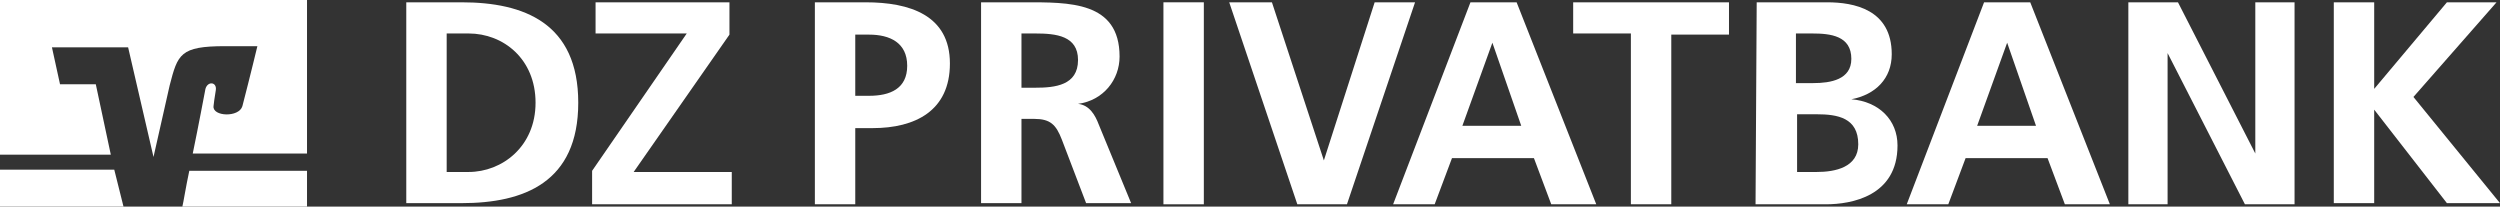
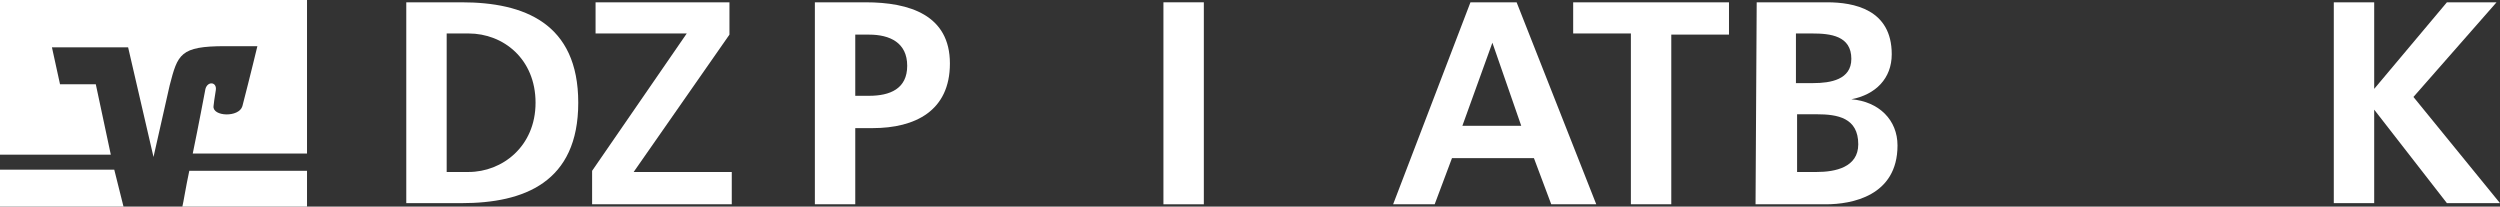
<svg xmlns="http://www.w3.org/2000/svg" version="1.1" id="Type" x="0px" y="0px" viewBox="0 0 216.6 17.9" style="enable-background:new 0 0 216.6 17.9;" xml:space="preserve">
  <rect x="0" y="0" width="216.6" height="17.9" fill="#333333" stroke="none" />
  <style type="text/css">
	.st0{fill:#FFFFFF;}
</style>
  <g id="DZ_PRIVATBANK">
    <g>
      <path class="st0" d="M35.2,0.2H40c5.4,0,10.1,1.8,10.1,8.7s-4.7,8.7-10.1,8.7h-4.8V0.2z M38.7,14.9h1.9c2.9,0,5.8-2.2,5.8-6    c0-3.8-2.8-6-5.8-6h-1.9V14.9z" />
      <path class="st0" d="M51.3,14.8l8.2-11.9h-7.9V0.2h11.6V3l-8.3,11.9h8.5v2.8H51.3L51.3,14.8L51.3,14.8z" />
      <path class="st0" d="M70.6,0.2H75c3.8,0,7.3,1.1,7.3,5.3c0,4.1-3,5.6-6.7,5.6h-1.5v6.6h-3.5V0.2z M74.1,8.3h1.2    c1.8,0,3.3-0.6,3.3-2.6c0-2-1.5-2.7-3.3-2.7h-1.2V8.3z" />
-       <path class="st0" d="M85,0.2h3.8c3.8,0,8.2-0.1,8.2,4.7c0,2-1.4,3.8-3.6,4.1v0c1,0.1,1.5,1,1.8,1.8l2.8,6.8h-3.9l-2.1-5.5    c-0.5-1.3-1-1.8-2.4-1.8h-1.1v7.3H85L85,0.2L85,0.2z M88.5,7.6h1.2c1.7,0,3.7-0.2,3.7-2.4c0-2.1-1.9-2.3-3.7-2.3h-1.2V7.6z" />
      <path class="st0" d="M100.8,0.2h3.5v17.5h-3.5V0.2z" />
-       <path class="st0" d="M106.5,0.2h3.7l4.5,13.7h0l4.4-13.7h3.5l-5.9,17.5h-4.3L106.5,0.2z" />
      <path class="st0" d="M127.4,0.2h4l6.9,17.5h-3.9l-1.5-4h-7.1l-1.5,4h-3.6L127.4,0.2z M129.3,3.7L129.3,3.7l-2.6,7.2h5.1L129.3,3.7    z" />
      <path class="st0" d="M141.3,2.9h-5V0.2h13.5v2.8h-5v14.7h-3.5L141.3,2.9L141.3,2.9z" />
      <path class="st0" d="M152.2,0.2h6.1c2.3,0,5.6,0.6,5.6,4.5c0,2.1-1.4,3.5-3.5,3.9v0c2.4,0.2,4,1.8,4,4c0,4.4-4,5.1-6.2,5.1h-6.1    L152.2,0.2L152.2,0.2z M155.7,7.2h1.4c1.5,0,3.3-0.3,3.3-2.1c0-2-1.8-2.2-3.4-2.2h-1.4V7.2z M155.7,14.9h1.7    c1.6,0,3.6-0.4,3.6-2.4c0-2.3-1.8-2.6-3.6-2.6h-1.7V14.9z" />
-       <path class="st0" d="M171.9,0.2h4l6.9,17.5h-3.9l-1.5-4h-7.1l-1.5,4h-3.6L171.9,0.2z M173.9,3.7L173.9,3.7l-2.6,7.2h5.1L173.9,3.7    z" />
-       <path class="st0" d="M184.4,0.2h4.3l6.7,13.1h0V0.2h3.4v17.5h-4.3l-6.7-13.1h0v13.1h-3.4L184.4,0.2L184.4,0.2z" />
      <path class="st0" d="M202.2,0.2h3.5v7.5l6.3-7.5h4.3l-7.2,8.2l7.5,9.2H212l-6.3-8.1h0v8.1h-3.5L202.2,0.2L202.2,0.2z" />
    </g>
    <g>
      <path class="st0" d="M26.6,17.9v-3.1H16.4c-0.3,1.4-0.5,2.7-0.6,3.1H26.6L26.6,17.9z" />
      <polygon class="st0" points="0,14.7 0,17.9 10.7,17.9 9.9,14.7   " />
      <path class="st0" d="M5.2,7.3L4.5,4.1h6.6l2.2,9.5l1.4-6.2c0.7-2.7,0.9-3.4,4.8-3.4c0.8,0,2.8,0,2.8,0s-0.6,2.5-1.3,5.2    c-0.3,1-2.6,0.9-2.5,0c0-0.1,0.1-0.8,0.2-1.4c0.1-0.7-0.7-0.8-0.9-0.1c-0.1,0.5-0.6,3.2-1.1,5.6h9.9V0H0v13.4h9.6L8.3,7.3L5.2,7.3    L5.2,7.3z" />
    </g>
  </g>
</svg>